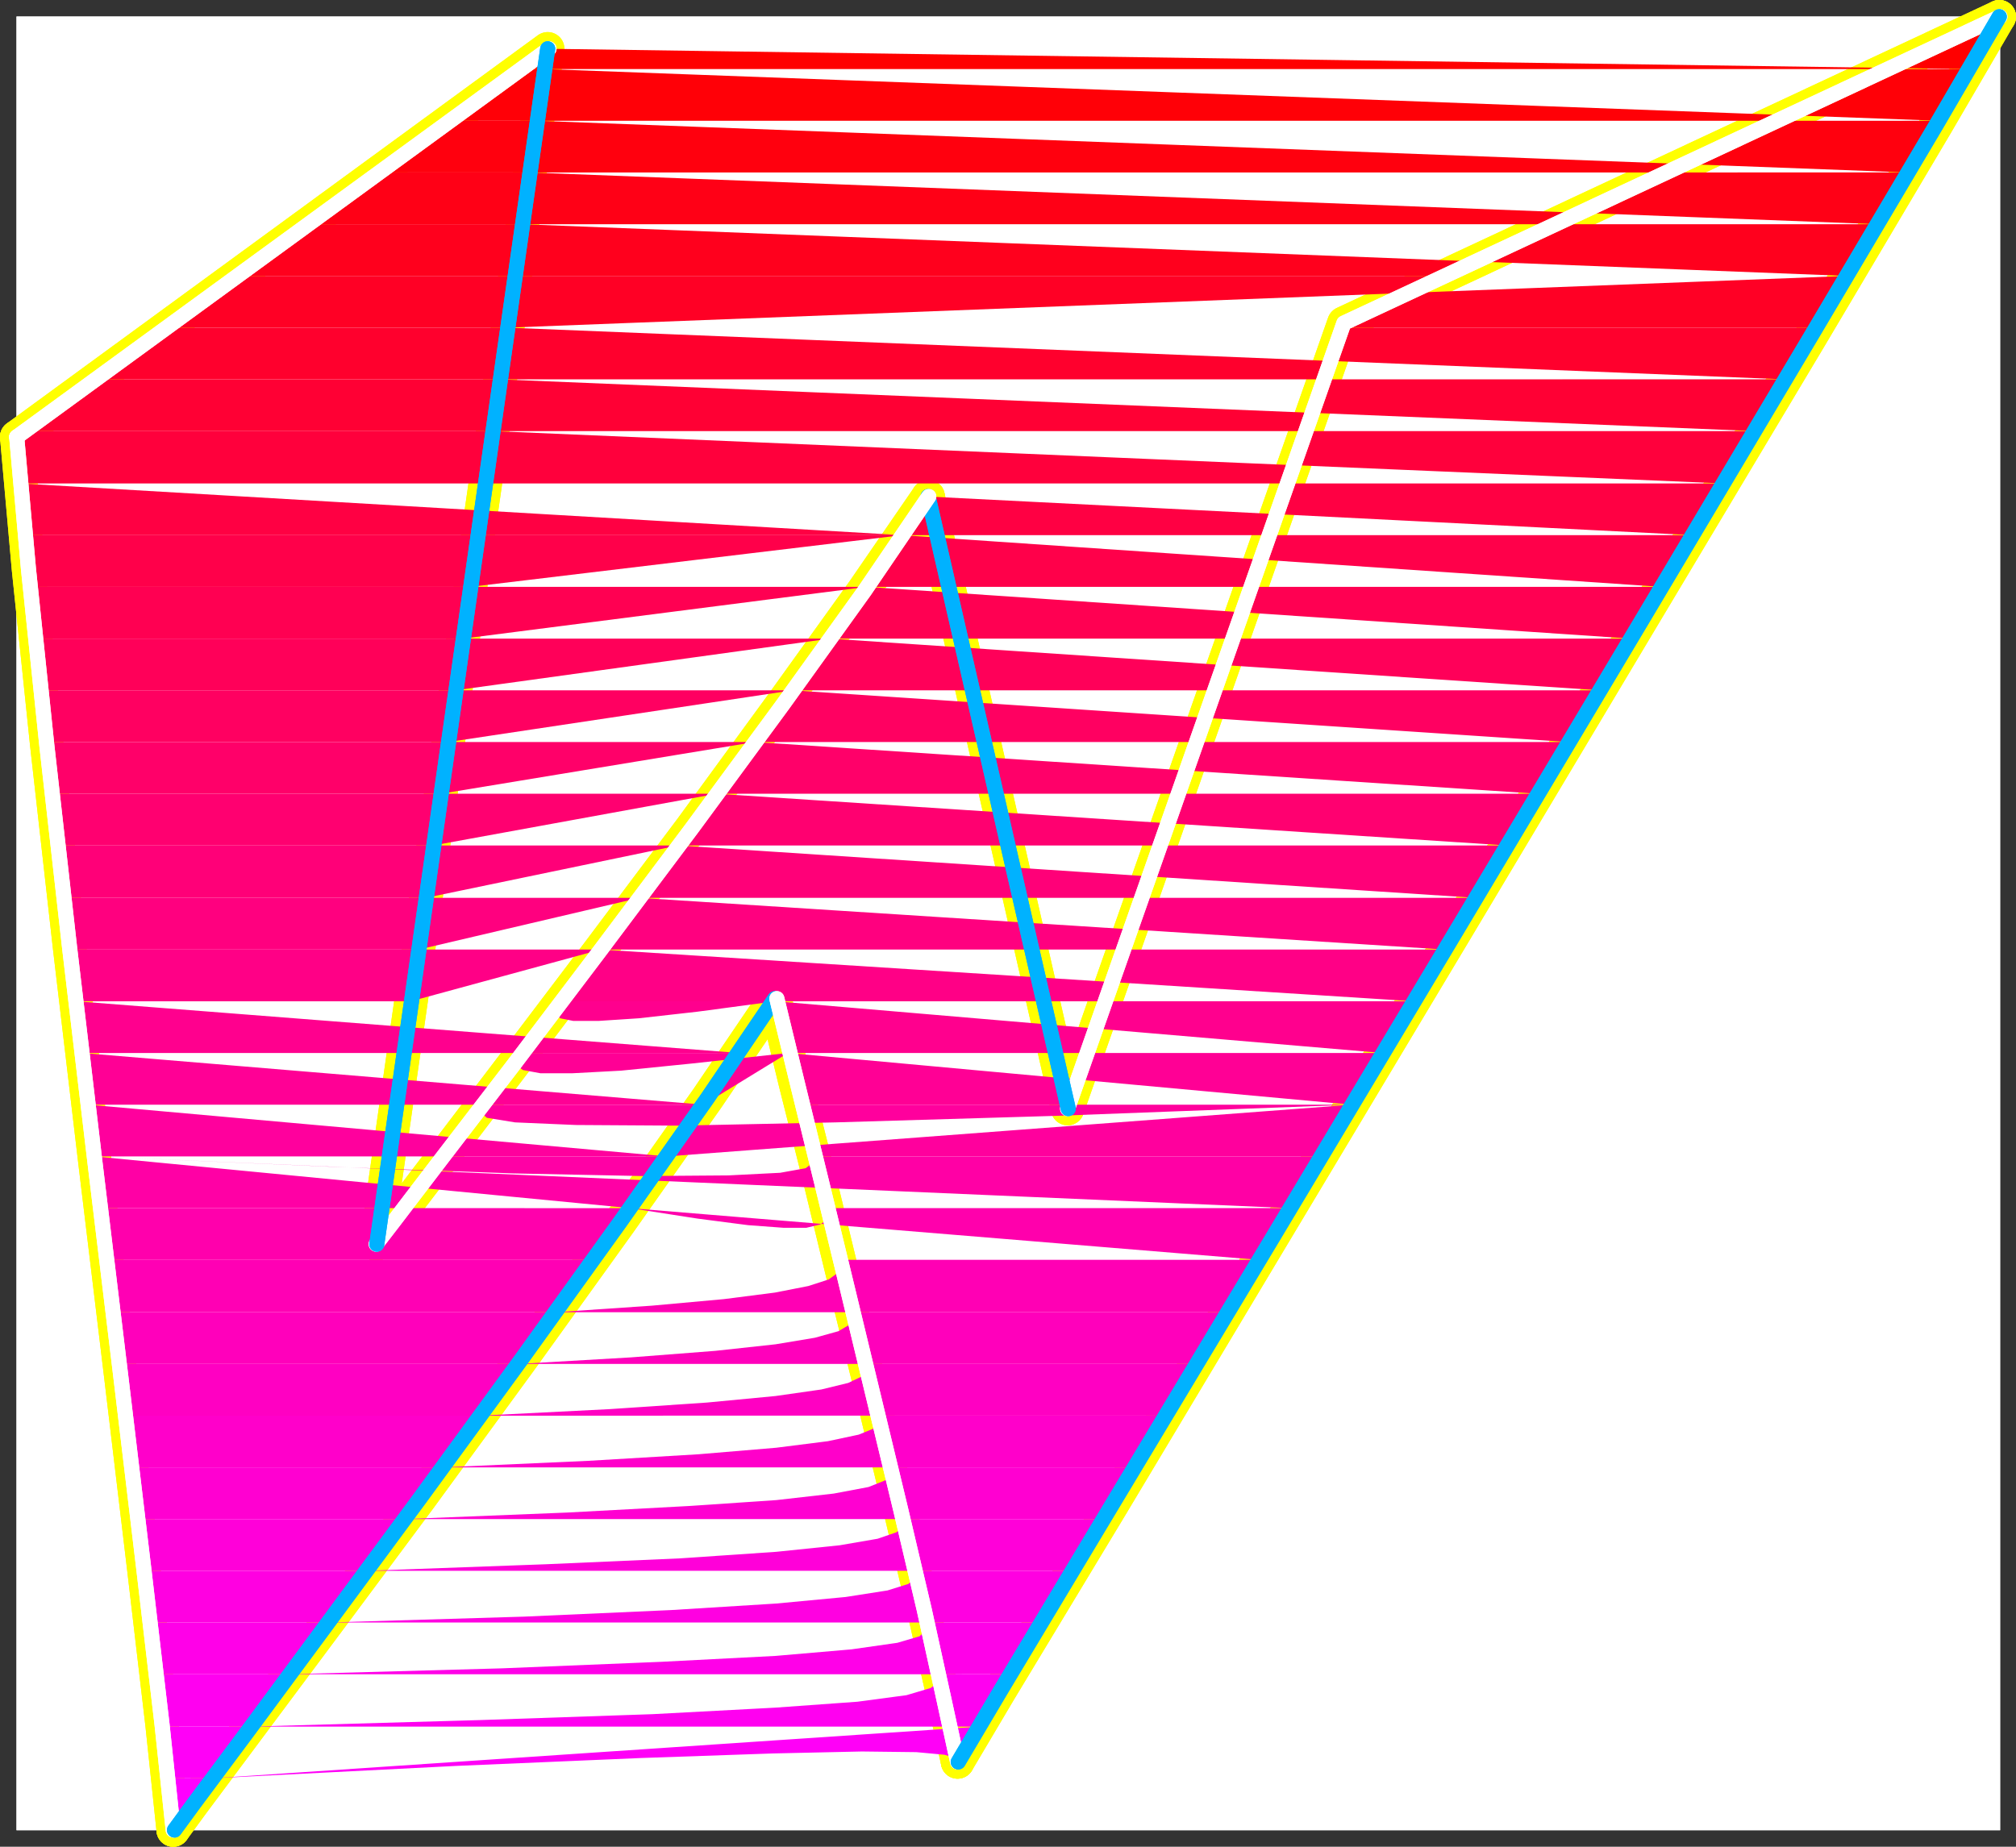
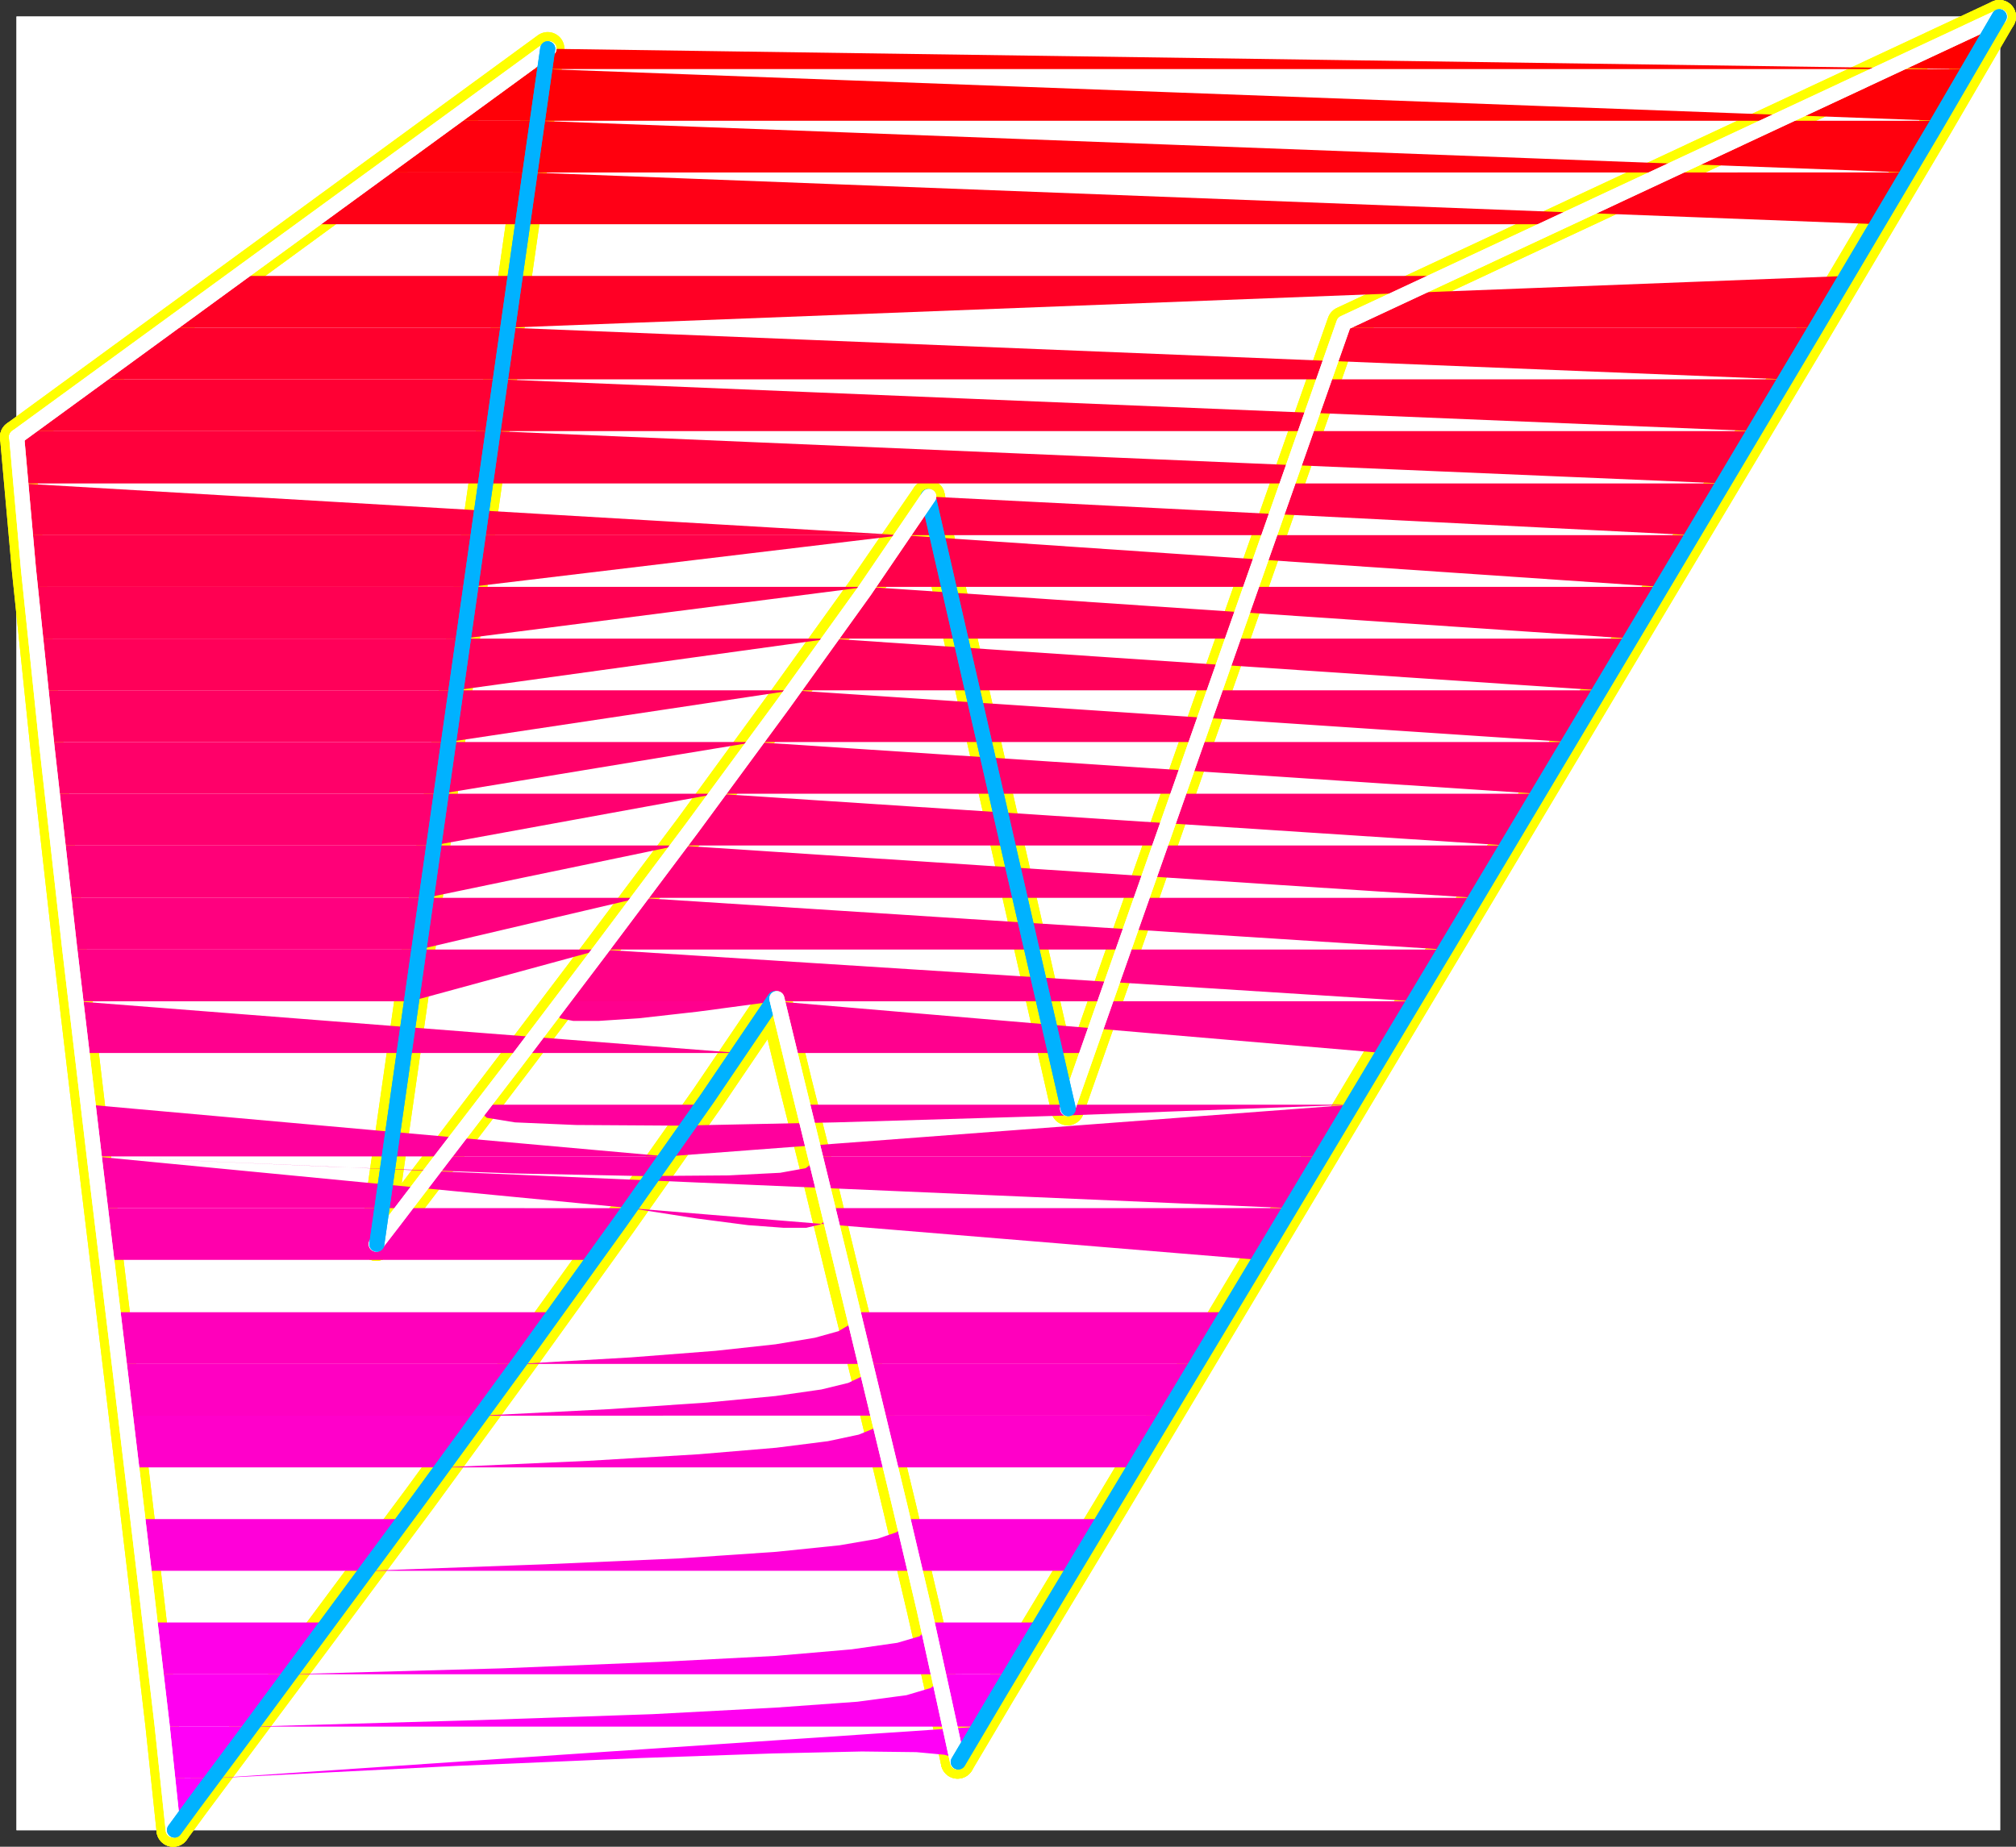
<svg xmlns="http://www.w3.org/2000/svg" xmlns:ns1="http://sodipodi.sourceforge.net/DTD/sodipodi-0.dtd" xmlns:ns2="http://www.inkscape.org/namespaces/inkscape" version="1.0" width="131.648mm" height="120.625mm" id="svg68" ns1:docname="Sleek Italic W.wmf">
  <rect width="100%" height="100%" fill="#333333" stroke="none" />
  <ns1:namedview id="namedview68" pagecolor="#ffffff" bordercolor="#000000" borderopacity="0.25" ns2:showpageshadow="2" ns2:pageopacity="0.0" ns2:pagecheckerboard="0" ns2:deskcolor="#d1d1d1" ns2:document-units="mm" />
  <defs id="defs1">
    <pattern id="WMFhbasepattern" patternUnits="userSpaceOnUse" width="6" height="6" x="0" y="0" />
  </defs>
  <path style="fill:#ffffff;fill-opacity:1;fill-rule:evenodd;stroke:#ffffff;stroke-width:0.162px;stroke-linecap:round;stroke-linejoin:round;stroke-miterlimit:4;stroke-dasharray:none;stroke-opacity:1" d="M 4.121,4.121 V 451.785 H 493.607 V 4.121 v 0 z" id="path1" />
  <path style="fill:none;stroke:#ffff00;stroke-width:8.242px;stroke-linecap:round;stroke-linejoin:round;stroke-miterlimit:4;stroke-dasharray:none;stroke-opacity:1" d="M 493.445,4.121 331.684,79.755 263.489,273.689 229.068,122.582" id="path2" />
  <path style="fill:none;stroke:#ffff00;stroke-width:8.242px;stroke-linecap:round;stroke-linejoin:round;stroke-miterlimit:4;stroke-dasharray:none;stroke-opacity:1" d="M 493.445,4.121 331.684,79.755 263.489,273.689 229.068,122.582" id="path3" />
  <path style="fill:none;stroke:#ffff00;stroke-width:8.242px;stroke-linecap:round;stroke-linejoin:round;stroke-miterlimit:4;stroke-dasharray:none;stroke-opacity:1" d="m 229.068,122.582 -15.998,23.272 -20.2,28.12 -22.301,30.545 -22.786,30.383 -21.17,27.959 -17.453,22.949 -11.958,15.676 -4.363,5.656" id="path4" />
  <path style="fill:none;stroke:#ffff00;stroke-width:8.242px;stroke-linecap:round;stroke-linejoin:round;stroke-miterlimit:4;stroke-dasharray:none;stroke-opacity:1" d="m 229.068,122.582 -15.998,23.272 -20.2,28.12 -22.301,30.545 -22.786,30.383 -21.17,27.959 -17.453,22.949 -11.958,15.676 -4.363,5.656" id="path5" />
  <path style="fill:none;stroke:#ffff00;stroke-width:8.242px;stroke-linecap:round;stroke-linejoin:round;stroke-miterlimit:4;stroke-dasharray:none;stroke-opacity:1" d="M 92.839,307.142 135.178,12.04 4.121,107.875" id="path6" />
  <path style="fill:none;stroke:#ffff00;stroke-width:8.242px;stroke-linecap:round;stroke-linejoin:round;stroke-miterlimit:4;stroke-dasharray:none;stroke-opacity:1" d="M 92.839,307.142 135.178,12.04 4.121,107.875" id="path7" />
  <path style="fill:none;stroke:#ffff00;stroke-width:8.242px;stroke-linecap:round;stroke-linejoin:round;stroke-miterlimit:4;stroke-dasharray:none;stroke-opacity:1" d="m 4.121,107.875 2.909,32.646 4.525,43.474 5.656,50.261 6.302,53.332 6.302,52.201 5.656,47.352 4.525,38.625 2.747,26.019" id="path8" />
  <path style="fill:none;stroke:#ffff00;stroke-width:8.242px;stroke-linecap:round;stroke-linejoin:round;stroke-miterlimit:4;stroke-dasharray:none;stroke-opacity:1" d="m 4.121,107.875 2.909,32.646 4.525,43.474 5.656,50.261 6.302,53.332 6.302,52.201 5.656,47.352 4.525,38.625 2.747,26.019" id="path9" />
  <path style="fill:none;stroke:#ffff00;stroke-width:8.242px;stroke-linecap:round;stroke-linejoin:round;stroke-miterlimit:4;stroke-dasharray:none;stroke-opacity:1" d="m 42.743,451.785 4.848,-6.626 13.251,-17.777 19.392,-26.019 23.432,-31.514 24.886,-34.1 24.402,-33.938 21.654,-30.706 16.645,-24.565" id="path10" />
  <path style="fill:none;stroke:#ffff00;stroke-width:8.242px;stroke-linecap:round;stroke-linejoin:round;stroke-miterlimit:4;stroke-dasharray:none;stroke-opacity:1" d="m 42.743,451.785 4.848,-6.626 13.251,-17.777 19.392,-26.019 23.432,-31.514 24.886,-34.1 24.402,-33.938 21.654,-30.706 16.645,-24.565" id="path11" />
  <path style="fill:none;stroke:#ffff00;stroke-width:8.242px;stroke-linecap:round;stroke-linejoin:round;stroke-miterlimit:4;stroke-dasharray:none;stroke-opacity:1" d="m 191.253,246.538 5.01,20.686 6.141,24.403 6.464,26.666 6.787,27.474 6.464,26.828 5.818,24.727 4.848,21.333 3.555,16.323" id="path12" />
  <path style="fill:none;stroke:#ffff00;stroke-width:8.242px;stroke-linecap:round;stroke-linejoin:round;stroke-miterlimit:4;stroke-dasharray:none;stroke-opacity:1" d="m 191.253,246.538 5.01,20.686 6.141,24.403 6.464,26.666 6.787,27.474 6.464,26.828 5.818,24.727 4.848,21.333 3.555,16.323" id="path13" />
  <path style="fill:none;stroke:#ffff00;stroke-width:8.242px;stroke-linecap:round;stroke-linejoin:round;stroke-miterlimit:4;stroke-dasharray:none;stroke-opacity:1" d="m 236.34,434.977 10.342,-17.454 27.795,-46.059 39.269,-65.614 45.571,-76.119 46.218,-77.412 41.531,-69.493 31.027,-52.362 15.352,-26.343" id="path14" />
  <path style="fill:none;stroke:#ffff00;stroke-width:8.242px;stroke-linecap:round;stroke-linejoin:round;stroke-miterlimit:4;stroke-dasharray:none;stroke-opacity:1" d="m 236.34,434.977 10.342,-17.454 27.795,-46.059 39.269,-65.614 45.571,-76.119 46.218,-77.412 41.531,-69.493 31.027,-52.362 15.352,-26.343" id="path15" />
  <path style="fill:#ff0000;fill-opacity:1;fill-rule:evenodd;stroke:none" d="M 465.973,17.05 493.445,4.121 v 0.162 l -0.646,0.808 -0.485,1.131 -0.808,1.293 -0.808,1.455 -1.131,1.778 -0.97,1.939 -1.293,2.101 -1.293,2.263 z m 20.038,0 -350.833,-5.01 -6.626,5.01 h 5.979 z" id="path16" />
  <path style="fill:#ff0007;fill-opacity:1;fill-rule:evenodd;stroke:none" d="m 438.663,29.817 27.31,-12.767 h 20.038 l -0.808,1.293 -0.808,1.455 -0.97,1.616 -0.808,1.455 -0.97,1.616 -0.97,1.778 -1.131,1.616 -0.97,1.939 z m 39.915,0 H 132.593 110.938 l 17.614,-12.767 h 5.979 z" id="path17" />
  <path style="fill:#ff000e;fill-opacity:1;fill-rule:evenodd;stroke:none" d="m 411.352,42.584 27.31,-12.767 h 39.915 l -0.97,1.455 -0.808,1.455 -0.97,1.616 -0.97,1.455 -0.97,1.616 -0.97,1.778 -0.97,1.616 -0.97,1.778 z m 59.63,0 H 130.815 93.485 L 110.938,29.817 h 21.654 z" id="path18" />
  <path style="fill:#ff0016;fill-opacity:1;fill-rule:evenodd;stroke:none" d="m 383.88,55.352 27.472,-12.767 h 59.63 l -0.97,1.455 -0.808,1.455 -0.97,1.616 -0.97,1.616 -0.97,1.616 -0.97,1.616 -0.97,1.616 -0.97,1.778 z m 79.507,0 H 128.876 76.033 L 93.485,42.584 h 37.33 z" id="path19" />
-   <path style="fill:#ff001d;fill-opacity:1;fill-rule:evenodd;stroke:none" d="m 356.57,68.119 27.31,-12.767 h 79.507 l -0.97,1.455 -0.808,1.616 -0.97,1.616 -0.97,1.455 -0.97,1.616 -0.97,1.616 -0.97,1.778 -0.97,1.616 z m 99.222,0 H 127.098 58.58 l 17.453,-12.767 h 52.843 z" id="path20" />
  <path style="fill:#ff0025;fill-opacity:1;fill-rule:evenodd;stroke:none" d="m 356.57,68.119 -24.886,11.636 -0.323,1.131 H 448.197 l 0.97,-1.616 0.97,-1.616 0.97,-1.616 0.97,-1.616 0.97,-1.616 0.97,-1.616 0.808,-1.616 0.97,-1.455 z m 99.222,0 -330.472,12.767 H 41.127 l 17.453,-12.767 h 68.518 z" id="path21" />
  <path style="fill:#ff002d;fill-opacity:1;fill-rule:evenodd;stroke:none" d="m 326.836,93.654 4.525,-12.767 H 448.197 l -0.97,1.616 -0.808,1.455 -0.97,1.616 -0.97,1.616 -0.97,1.616 -0.97,1.616 -0.97,1.616 -0.97,1.616 z m 113.766,0 H 123.381 23.674 l 17.453,-12.767 h 84.194 z" id="path22" />
  <path style="fill:#ff0034;fill-opacity:1;fill-rule:evenodd;stroke:none" d="m 322.311,106.421 4.525,-12.767 h 113.766 l -0.97,1.616 -0.97,1.616 -0.808,1.455 -0.97,1.616 -0.97,1.616 -0.97,1.616 -0.97,1.616 -0.97,1.616 z m 110.696,0 H 121.604 6.06 L 23.674,93.654 h 99.707 z" id="path23" />
  <path style="fill:#ff003c;fill-opacity:1;fill-rule:evenodd;stroke:none" d="m 317.786,119.35 4.525,-12.929 h 110.696 l -0.97,1.616 -0.97,1.616 -0.97,1.616 -0.97,1.616 -0.808,1.454 -1.131,1.616 -0.808,1.616 -0.97,1.778 z m 107.625,0 H 119.826 5.09 l -0.162,-1.616 -0.162,-1.454 v -1.616 L 4.606,113.37 4.444,111.916 v -1.455 L 4.282,109.168 4.121,107.875 6.06,106.421 H 121.604 Z" id="path24" />
  <path style="fill:#ff0043;fill-opacity:1;fill-rule:evenodd;stroke:none" d="m 313.261,132.117 4.525,-12.767 h 107.625 l -0.97,1.454 -0.97,1.616 -0.97,1.616 -0.97,1.616 -0.97,1.616 -0.97,1.616 -0.97,1.454 -0.808,1.778 z m 104.555,0 -188.749,-9.535 -0.808,1.131 -0.808,1.131 -0.646,1.131 -0.808,1.131 -0.808,1.293 -0.808,1.131 -0.97,1.293 -0.808,1.293 z m -195.213,0 H 117.887 6.222 L 6.06,130.339 5.898,128.723 5.737,127.107 5.575,125.491 5.414,123.875 5.252,122.259 v -1.455 l -0.162,-1.454 z" id="path25" />
  <path style="fill:#ff004a;fill-opacity:1;fill-rule:evenodd;stroke:none" d="m 308.736,144.884 4.525,-12.767 h 104.555 l -0.97,1.454 -0.97,1.616 -0.97,1.616 -0.97,1.616 -0.97,1.616 -0.97,1.616 -0.97,1.616 -0.97,1.616 z m 101.323,0 h -175.982 -20.2 l 1.131,-1.778 1.131,-1.616 1.131,-1.616 1.131,-1.616 1.131,-1.616 0.97,-1.616 1.131,-1.455 0.97,-1.454 z M 222.604,132.117 116.109,144.884 H 7.353 L 7.191,143.107 7.03,141.491 6.868,139.875 6.706,138.258 6.545,136.642 v -1.616 l -0.162,-1.455 -0.162,-1.454 z" id="path26" />
  <path style="fill:#ff0052;fill-opacity:1;fill-rule:evenodd;stroke:none" d="m 304.373,157.652 4.363,-12.767 h 101.323 l -0.97,1.455 -0.808,1.616 -0.97,1.616 -0.97,1.616 -0.97,1.616 -0.97,1.616 -0.97,1.616 -0.97,1.616 z m 98.091,0 H 236.986 204.828 l 1.131,-1.778 1.131,-1.616 1.131,-1.616 1.131,-1.616 1.131,-1.454 1.131,-1.616 1.131,-1.616 1.131,-1.455 z M 213.877,144.884 114.332,157.652 H 8.807 l -0.323,-1.778 -0.162,-1.616 -0.162,-1.616 -0.162,-1.616 -0.162,-1.454 -0.162,-1.616 -0.162,-1.616 -0.162,-1.455 z" id="path27" />
  <path style="fill:#ff0059;fill-opacity:1;fill-rule:evenodd;stroke:none" d="m 299.848,170.419 4.525,-12.767 h 98.091 l -0.97,1.454 -0.97,1.616 -0.97,1.616 -0.97,1.616 -0.97,1.616 -0.808,1.616 -0.97,1.616 -0.97,1.616 z m 95.021,0 H 239.895 195.617 l 1.131,-1.616 1.131,-1.616 1.131,-1.616 1.131,-1.616 1.293,-1.616 1.131,-1.616 1.131,-1.616 1.131,-1.454 z M 204.828,157.652 112.393,170.419 H 10.1 L 9.938,168.803 9.777,167.187 9.615,165.571 9.292,163.955 v -1.616 l -0.323,-1.616 -0.162,-1.616 v -1.454 z" id="path28" />
  <path style="fill:#ff0061;fill-opacity:1;fill-rule:evenodd;stroke:none" d="m 295.324,183.186 4.525,-12.767 h 95.021 l -0.97,1.616 -0.97,1.616 -0.97,1.616 -0.97,1.455 -0.97,1.616 -0.97,1.616 -0.97,1.616 -0.97,1.616 z m 91.789,0 H 242.804 186.244 l 1.131,-1.616 1.293,-1.616 1.131,-1.616 1.131,-1.616 1.131,-1.616 1.131,-1.454 1.131,-1.616 1.293,-1.616 z m -191.496,-12.767 -85.001,12.767 H 11.554 l -0.323,-1.616 -0.162,-1.616 -0.162,-1.616 -0.162,-1.616 -0.162,-1.616 -0.162,-1.616 -0.162,-1.455 -0.162,-1.616 z" id="path29" />
  <path style="fill:#ff0069;fill-opacity:1;fill-rule:evenodd;stroke:none" d="m 290.799,195.954 4.525,-12.767 h 91.789 l -0.97,1.616 -0.808,1.616 -0.97,1.616 -0.97,1.454 -0.97,1.616 -0.97,1.616 -0.97,1.616 -0.97,1.616 z m 88.718,0 H 245.713 176.871 l 1.131,-1.616 1.131,-1.616 1.293,-1.616 1.131,-1.616 1.131,-1.454 1.131,-1.616 1.293,-1.616 1.131,-1.616 z M 186.244,183.186 108.837,195.954 H 12.847 l -0.162,-1.616 -0.162,-1.616 -0.162,-1.616 -0.162,-1.616 -0.162,-1.616 -0.162,-1.616 -0.323,-1.454 v -1.616 z" id="path30" />
  <path style="fill:#ff0070;fill-opacity:1;fill-rule:evenodd;stroke:none" d="m 286.274,208.721 4.525,-12.767 h 88.718 l -0.97,1.616 -0.97,1.616 -0.97,1.616 -0.97,1.616 -0.97,1.454 -0.808,1.616 -0.97,1.616 -0.97,1.616 z m 85.648,0 h -123.301 -81.285 l 1.131,-1.616 1.293,-1.616 1.131,-1.616 1.131,-1.454 1.293,-1.616 1.131,-1.616 1.131,-1.616 1.293,-1.616 z M 176.871,195.954 106.898,208.721 H 14.302 l -0.162,-1.616 -0.162,-1.616 -0.162,-1.616 -0.162,-1.616 -0.162,-1.454 -0.323,-1.616 -0.162,-1.616 -0.162,-1.616 z" id="path31" />
  <path style="fill:#ff0078;fill-opacity:1;fill-rule:evenodd;stroke:none" d="m 281.749,221.65 4.525,-12.929 h 85.648 l -0.97,1.616 -0.97,1.616 -0.97,1.616 -0.97,1.616 -0.97,1.616 -0.97,1.616 -0.97,1.616 -0.97,1.616 z m 82.416,0 H 251.53 157.802 l 1.131,-1.616 1.293,-1.616 1.131,-1.616 1.131,-1.616 1.293,-1.616 1.131,-1.616 1.293,-1.616 1.131,-1.616 z M 167.337,208.721 105.121,221.65 H 15.756 l -0.162,-1.778 -0.162,-1.616 -0.162,-1.616 -0.162,-1.454 -0.162,-1.616 -0.162,-1.616 -0.323,-1.616 -0.162,-1.616 z" id="path32" />
  <path style="fill:#ff007f;fill-opacity:1;fill-rule:evenodd;stroke:none" d="m 277.224,234.417 4.525,-12.767 h 82.416 l -0.97,1.454 -0.808,1.616 -0.97,1.616 -0.97,1.616 -0.97,1.616 -0.97,1.616 -0.97,1.616 -0.97,1.616 z m 79.346,0 H 254.439 148.268 l 1.131,-1.616 1.131,-1.616 1.293,-1.616 1.131,-1.616 1.293,-1.616 1.131,-1.616 1.293,-1.616 1.131,-1.454 z M 157.802,221.65 103.343,234.417 H 17.21 l -0.162,-1.616 -0.162,-1.616 -0.162,-1.616 -0.162,-1.616 -0.162,-1.616 -0.162,-1.616 -0.323,-1.616 -0.162,-1.454 z" id="path33" />
  <path style="fill:#ff0086;fill-opacity:1;fill-rule:evenodd;stroke:none" d="m 272.7,247.185 4.525,-12.767 H 356.57 l -0.97,1.455 -0.97,1.616 -0.97,1.616 -0.97,1.616 -0.97,1.616 -0.97,1.616 -0.97,1.616 -0.808,1.616 z m 76.275,0 h -91.627 -65.933 v -0.162 -0.162 l -0.162,-0.162 v -0.162 l -0.162,0.162 v 0.162 h -0.162 v 0.162 0.162 h -52.358 l 1.131,-1.616 1.293,-1.616 1.131,-1.616 1.293,-1.455 1.131,-1.616 1.293,-1.616 1.131,-1.616 1.293,-1.616 z M 148.268,234.417 101.404,247.185 H 18.826 l -0.323,-1.616 -0.162,-1.616 -0.162,-1.616 -0.162,-1.616 -0.162,-1.616 -0.162,-1.616 -0.162,-1.616 -0.323,-1.455 z" id="path34" />
  <path style="fill:#ff008e;fill-opacity:1;fill-rule:evenodd;stroke:none" d="m 268.337,259.952 4.363,-12.767 h 76.275 l -0.97,1.616 -0.97,1.616 -0.97,1.454 -0.97,1.616 -0.97,1.616 -0.97,1.616 -0.97,1.616 -0.97,1.616 z m 72.882,0 h -80.962 -65.771 l -0.323,-1.778 -0.485,-1.616 -0.323,-1.616 -0.485,-1.616 -0.323,-1.616 -0.323,-1.616 -0.485,-1.454 -0.323,-1.455 z m -149.803,-12.767 -19.392,2.586 -14.382,1.616 -9.858,0.646 h -6.302 l -3.232,-0.646 -1.131,-1.131 0.323,-1.454 1.131,-1.616 h 52.358 l -1.131,1.455 -0.97,1.454 -0.97,1.455 -0.97,1.616 -1.131,1.616 -1.131,1.778 -1.131,1.616 -1.131,1.778 z m -9.05,12.767 H 99.626 20.281 l -0.162,-1.616 -0.162,-1.616 -0.323,-1.616 -0.162,-1.616 -0.162,-1.616 -0.162,-1.616 -0.162,-1.454 -0.162,-1.616 z" id="path35" />
-   <path style="fill:#ff0095;fill-opacity:1;fill-rule:evenodd;stroke:none" d="m 263.812,272.719 4.525,-12.767 h 72.882 l -0.97,1.616 -0.97,1.616 -0.97,1.454 -0.808,1.616 -1.131,1.616 -0.808,1.616 -0.97,1.616 -0.97,1.616 z m 69.811,0 h -70.458 -65.448 l -0.485,-1.616 -0.323,-1.778 -0.485,-1.616 -0.323,-1.616 -0.485,-1.616 -0.323,-1.454 -0.323,-1.616 -0.485,-1.454 z m -139.137,-12.767 -23.594,2.586 -17.614,1.778 -12.12,0.646 h -7.757 l -4.363,-0.808 -1.454,-1.131 0.162,-1.455 1.131,-1.616 h 53.49 l -1.131,1.454 -0.97,1.616 -1.131,1.454 -1.131,1.616 -0.97,1.616 -1.131,1.616 -1.131,1.778 -1.131,1.616 z m -20.846,12.767 H 97.687 21.897 l -0.323,-1.616 -0.162,-1.616 -0.162,-1.616 -0.162,-1.616 -0.162,-1.616 -0.323,-1.616 -0.162,-1.455 -0.162,-1.616 z" id="path36" />
  <path style="fill:#ff009d;fill-opacity:1;fill-rule:evenodd;stroke:none" d="m 263.812,272.719 -0.323,0.97 -0.323,-0.97 h -65.448 l 0.323,1.616 0.485,1.454 0.323,1.616 0.323,1.616 0.485,1.616 0.323,1.616 0.485,1.616 0.323,1.616 h 125.24 l 0.808,-1.616 0.97,-1.616 0.97,-1.616 0.97,-1.455 0.97,-1.616 0.97,-1.616 0.97,-1.616 0.97,-1.616 z m 69.811,0 -72.882,2.747 -54.459,1.616 -38.622,0.808 -25.533,-0.162 -15.029,-0.646 -6.949,-1.131 -1.778,-1.616 0.808,-1.616 h 54.459 l -1.131,1.616 -1.131,1.454 -1.131,1.616 -1.131,1.616 -1.131,1.616 -1.131,1.616 -1.131,1.616 -1.131,1.616 z M 164.589,285.486 H 95.909 23.351 l -0.162,-1.616 -0.162,-1.616 -0.323,-1.616 -0.162,-1.616 -0.162,-1.454 -0.162,-1.616 -0.162,-1.616 -0.162,-1.616 z" id="path37" />
  <path style="fill:#ff00a5;fill-opacity:1;fill-rule:evenodd;stroke:none" d="m 99.626,298.254 0.97,-1.293 1.131,-1.454 1.131,-1.455 1.131,-1.616 1.293,-1.616 1.293,-1.616 1.454,-1.939 1.454,-1.778 h 55.106 l -1.131,1.616 -1.131,1.454 -1.131,1.616 -1.131,1.616 -1.131,1.616 -1.131,1.616 -1.131,1.616 -1.131,1.616 z m 55.914,0 H 94.132 24.806 l -0.162,-1.616 -0.162,-1.616 -0.162,-1.616 -0.162,-1.455 -0.323,-1.616 -0.162,-1.616 -0.162,-1.616 -0.162,-1.616 z M 23.351,285.486 l 59.146,2.586 44.44,1.616 31.674,0.646 21.17,-0.162 12.766,-0.646 6.302,-1.131 1.939,-1.454 v -1.455 h 125.24 l -1.131,1.616 -0.808,1.616 -0.97,1.616 -0.97,1.616 -0.97,1.616 -0.97,1.454 -0.97,1.616 -0.97,1.616 z" id="path38" />
  <path style="fill:#ff00ac;fill-opacity:1;fill-rule:evenodd;stroke:none" d="m 99.626,298.254 -1.454,2.101 -1.454,1.616 -1.131,1.616 -0.97,1.293 -0.808,0.97 -0.485,0.646 -0.323,0.485 -0.162,0.162 1.293,-8.889 H 24.806 l 0.323,1.616 0.162,1.616 0.162,1.616 0.162,1.616 0.162,1.616 0.162,1.455 0.323,1.616 0.162,1.616 h 119.907 l 1.131,-1.616 1.293,-1.616 1.131,-1.616 1.131,-1.616 1.131,-1.616 1.131,-1.454 1.131,-1.616 1.131,-1.616 z m 55.914,0 16.645,2.586 12.443,1.616 8.726,0.646 h 5.656 l 3.394,-0.808 1.616,-1.131 0.323,-1.293 -0.323,-1.616 h 114.251 l -0.97,1.616 -0.97,1.616 -0.97,1.616 -0.97,1.616 -0.97,1.616 -0.97,1.616 -0.97,1.454 -0.808,1.616 z" id="path39" />
-   <path style="fill:#ff00b4;fill-opacity:1;fill-rule:evenodd;stroke:none" d="m 27.876,323.95 -0.162,-1.616 -0.162,-1.616 -0.162,-1.616 -0.162,-1.616 -0.323,-1.616 -0.162,-1.616 -0.162,-1.616 -0.162,-1.616 h 119.907 l -1.131,1.616 -1.131,1.616 -1.131,1.616 -1.131,1.616 -1.131,1.616 -1.131,1.616 -1.293,1.616 -1.131,1.616 z m 109.241,0 23.755,-1.616 17.776,-1.616 12.605,-1.616 8.242,-1.616 5.01,-1.616 2.262,-1.616 0.646,-1.616 -0.323,-1.616 h 103.585 l -0.97,1.616 -0.97,1.616 -0.97,1.616 -0.97,1.616 -0.97,1.616 -0.97,1.616 -0.97,1.616 -0.97,1.616 z" id="path40" />
  <path style="fill:#ff00bb;fill-opacity:1;fill-rule:evenodd;stroke:none" d="m 29.492,336.717 -0.162,-1.616 -0.323,-1.616 -0.162,-1.616 -0.162,-1.616 -0.162,-1.616 -0.162,-1.616 -0.162,-1.616 -0.323,-1.454 H 137.117 l -1.131,1.454 -1.131,1.616 -1.131,1.616 -1.293,1.616 -1.131,1.616 -1.131,1.616 -1.131,1.616 -1.131,1.616 z m 98.414,0 27.795,-1.616 20.846,-1.616 14.867,-1.616 9.696,-1.616 5.818,-1.616 2.747,-1.616 0.808,-1.616 -0.162,-1.454 h 92.597 l -0.97,1.616 -0.97,1.454 -0.97,1.616 -0.97,1.616 -0.97,1.616 -0.808,1.616 -0.97,1.616 -0.97,1.616 z" id="path41" />
  <path style="fill:#ff00c2;fill-opacity:1;fill-rule:evenodd;stroke:none" d="m 30.946,349.485 -0.162,-1.616 -0.162,-1.616 -0.162,-1.616 -0.162,-1.616 -0.323,-1.616 -0.162,-1.616 -0.162,-1.616 -0.162,-1.455 h 98.414 l -1.131,1.455 -1.293,1.616 -1.131,1.616 -1.131,1.616 -1.131,1.616 -1.131,1.616 -1.293,1.616 -1.131,1.616 z m 87.587,0 31.997,-1.616 23.917,-1.616 16.968,-1.616 11.312,-1.616 6.626,-1.616 3.394,-1.616 0.808,-1.616 -0.162,-1.455 h 81.931 l -0.97,1.616 -0.97,1.616 -0.97,1.616 -0.97,1.616 -0.97,1.454 -0.97,1.616 -0.97,1.616 -0.808,1.616 z" id="path42" />
  <path style="fill:#ff00ca;fill-opacity:1;fill-rule:evenodd;stroke:none" d="m 32.562,362.252 -0.162,-1.616 -0.162,-1.616 -0.323,-1.616 -0.162,-1.616 -0.162,-1.455 -0.162,-1.616 -0.162,-1.616 -0.323,-1.616 h 87.587 l -1.131,1.616 -1.131,1.616 -1.293,1.454 -1.131,1.616 -1.131,1.616 -1.131,1.616 -1.293,1.616 -1.131,1.616 z m 76.598,0 36.037,-1.616 27.149,-1.616 19.23,-1.616 12.766,-1.616 7.595,-1.616 3.555,-1.454 1.131,-1.616 -0.162,-1.616 h 71.266 l -1.131,1.616 -0.97,1.616 -0.97,1.616 -0.97,1.616 -0.97,1.454 -0.808,1.616 -0.97,1.616 -0.97,1.616 z" id="path43" />
-   <path style="fill:#ff00d1;fill-opacity:1;fill-rule:evenodd;stroke:none" d="m 34.017,375.019 -0.162,-1.616 -0.162,-1.455 -0.162,-1.616 -0.162,-1.616 -0.323,-1.616 -0.162,-1.616 -0.162,-1.616 -0.162,-1.616 h 76.598 l -1.131,1.616 -1.131,1.616 -1.293,1.616 -1.131,1.616 -1.131,1.616 -1.293,1.454 -1.131,1.616 -1.131,1.616 z m 65.771,0 40.238,-1.616 30.058,-1.616 21.493,-1.454 14.221,-1.616 8.565,-1.616 4.04,-1.616 1.454,-1.616 -0.162,-1.616 h 60.277 l -0.97,1.616 -0.97,1.616 -0.97,1.616 -0.97,1.616 -0.97,1.616 -0.97,1.616 -0.97,1.616 -0.808,1.454 z" id="path44" />
  <path style="fill:#ff00d9;fill-opacity:1;fill-rule:evenodd;stroke:none" d="m 35.633,387.787 -0.323,-1.616 -0.162,-1.455 -0.162,-1.616 -0.162,-1.616 -0.162,-1.616 -0.162,-1.616 -0.323,-1.616 -0.162,-1.616 h 65.771 l -1.293,1.616 -1.131,1.616 -1.131,1.616 -1.293,1.616 -1.131,1.616 -1.131,1.616 -1.131,1.455 -1.131,1.616 z m 54.782,0 44.278,-1.616 33.128,-1.455 23.755,-1.616 15.675,-1.616 9.373,-1.616 4.686,-1.616 1.454,-1.616 v -1.616 h 49.611 l -1.131,1.616 -0.97,1.616 -0.97,1.778 -0.97,1.454 -0.97,1.616 -0.97,1.616 -0.808,1.616 -0.97,1.454 z" id="path45" />
-   <path style="fill:#ff00e1;fill-opacity:1;fill-rule:evenodd;stroke:none" d="m 37.087,400.554 -0.162,-1.455 -0.162,-1.616 -0.162,-1.616 -0.162,-1.616 -0.323,-1.616 -0.162,-1.616 -0.162,-1.616 -0.162,-1.616 h 54.782 l -1.293,1.616 -1.293,1.616 -1.131,1.616 -1.131,1.616 -1.293,1.616 -1.131,1.616 -1.131,1.616 -1.131,1.455 z m 43.794,0 48.48,-1.455 36.198,-1.616 26.018,-1.616 17.13,-1.616 10.342,-1.616 5.171,-1.616 1.616,-1.616 -0.162,-1.616 h 38.946 l -0.97,1.778 -0.97,1.616 -0.97,1.616 -1.131,1.616 -0.808,1.616 -0.97,1.455 -0.97,1.616 -0.808,1.455 z" id="path46" />
  <path style="fill:#ff00e8;fill-opacity:1;fill-rule:evenodd;stroke:none" d="m 38.542,413.321 -0.162,-1.455 -0.162,-1.616 -0.162,-1.616 -0.162,-1.616 -0.162,-1.455 -0.323,-1.778 -0.162,-1.616 -0.162,-1.616 h 43.794 l -1.293,1.616 -1.131,1.778 -1.293,1.616 -1.131,1.616 -1.131,1.454 -1.293,1.616 -1.131,1.616 -1.131,1.455 z m 32.805,0 52.52,-1.455 39.43,-1.616 28.118,-1.455 18.746,-1.616 11.312,-1.616 5.494,-1.616 1.778,-1.778 v -1.616 h 28.28 l -1.131,1.778 -0.97,1.616 -0.97,1.778 -0.97,1.616 -0.97,1.454 -0.97,1.616 -0.808,1.454 -0.97,1.455 z" id="path47" />
  <path style="fill:#ff00f0;fill-opacity:1;fill-rule:evenodd;stroke:none" d="m 39.996,426.25 -0.162,-1.616 -0.162,-1.455 -0.162,-1.616 -0.162,-1.616 -0.162,-1.616 -0.162,-1.616 -0.162,-1.616 -0.323,-1.778 H 71.346 l -1.293,1.778 -1.131,1.616 -1.293,1.616 -1.131,1.616 -1.293,1.616 -1.131,1.616 -1.131,1.455 -1.131,1.616 z m 21.816,0 56.722,-1.616 42.501,-1.455 30.381,-1.616 20.2,-1.455 12.12,-1.616 5.979,-1.778 1.939,-1.616 v -1.778 h 17.614 l -1.131,1.939 -1.131,1.778 -0.97,1.778 -0.97,1.616 -0.97,1.454 -0.808,1.616 -0.97,1.293 -0.646,1.454 z" id="path48" />
  <path style="fill:#ff00f7;fill-opacity:1;fill-rule:evenodd;stroke:none" d="m 41.45,439.017 -0.162,-1.454 -0.162,-1.616 -0.162,-1.455 -0.162,-1.616 -0.162,-1.616 -0.162,-1.616 -0.323,-1.778 -0.162,-1.616 H 61.812 l -1.293,1.778 -1.293,1.616 -1.293,1.778 -1.293,1.616 -1.131,1.616 -1.131,1.455 -1.131,1.454 -0.97,1.454 z m 10.827,0 60.438,-3.071 45.41,-1.939 32.643,-1.131 21.978,-0.485 13.413,0.162 6.949,0.646 2.747,0.808 0.485,0.97 v -0.162 l 0.323,-0.485 0.485,-0.646 0.485,-0.97 0.808,-1.293 0.97,-1.454 0.97,-1.778 1.293,-1.939 z" id="path49" />
  <path style="fill:#ff00ff;fill-opacity:1;fill-rule:evenodd;stroke:none" d="m 41.45,439.017 0.162,1.778 0.162,1.778 0.323,1.778 v 1.616 l 0.323,1.616 v 1.454 l 0.162,1.293 0.162,1.455 0.162,-0.323 0.485,-0.646 0.808,-0.97 0.97,-1.455 1.454,-1.778 1.616,-2.263 1.939,-2.586 2.101,-2.747 z" id="path50" />
  <path style="fill:none;stroke:#ffffff;stroke-width:3.717px;stroke-linecap:round;stroke-linejoin:round;stroke-miterlimit:4;stroke-dasharray:none;stroke-opacity:1" d="M 135.501,12.04 4.121,107.875" id="path51" />
  <path style="fill:none;stroke:#ffffff;stroke-width:3.717px;stroke-linecap:round;stroke-linejoin:round;stroke-miterlimit:4;stroke-dasharray:none;stroke-opacity:1" d="M 135.501,12.04 4.121,107.875" id="path52" />
  <path style="fill:none;stroke:#ffffff;stroke-width:3.717px;stroke-linecap:round;stroke-linejoin:round;stroke-miterlimit:4;stroke-dasharray:none;stroke-opacity:1" d="m 4.121,107.875 2.909,32.646 4.525,43.474 5.656,50.261 6.302,53.332 6.302,52.201 5.656,47.352 4.525,38.625 2.747,26.019" id="path53" />
  <path style="fill:none;stroke:#ffffff;stroke-width:3.717px;stroke-linecap:round;stroke-linejoin:round;stroke-miterlimit:4;stroke-dasharray:none;stroke-opacity:1" d="m 4.121,107.875 2.909,32.646 4.525,43.474 5.656,50.261 6.302,53.332 6.302,52.201 5.656,47.352 4.525,38.625 2.747,26.019" id="path54" />
  <path style="fill:none;stroke:#00b2ff;stroke-width:3.717px;stroke-linecap:round;stroke-linejoin:round;stroke-miterlimit:4;stroke-dasharray:none;stroke-opacity:1" d="m 43.066,451.785 4.848,-6.626 13.251,-17.777 19.23,-26.019 23.27,-31.514 24.886,-34.1 24.402,-33.938 21.654,-30.706 16.645,-24.565" id="path55" />
  <path style="fill:none;stroke:#00b2ff;stroke-width:3.717px;stroke-linecap:round;stroke-linejoin:round;stroke-miterlimit:4;stroke-dasharray:none;stroke-opacity:1" d="m 43.066,451.785 4.848,-6.626 13.251,-17.777 19.23,-26.019 23.27,-31.514 24.886,-34.1 24.402,-33.938 21.654,-30.706 16.645,-24.565" id="path56" />
  <path style="fill:none;stroke:#ffffff;stroke-width:3.717px;stroke-linecap:round;stroke-linejoin:round;stroke-miterlimit:4;stroke-dasharray:none;stroke-opacity:1" d="M 493.607,4.121 331.684,79.755 263.489,273.689" id="path57" />
  <path style="fill:none;stroke:#ffffff;stroke-width:3.717px;stroke-linecap:round;stroke-linejoin:round;stroke-miterlimit:4;stroke-dasharray:none;stroke-opacity:1" d="M 493.607,4.121 331.684,79.755 263.489,273.689" id="path58" />
  <path style="fill:none;stroke:#00b2ff;stroke-width:3.717px;stroke-linecap:round;stroke-linejoin:round;stroke-miterlimit:4;stroke-dasharray:none;stroke-opacity:1" d="M 263.65,273.689 229.068,122.582" id="path59" />
  <path style="fill:none;stroke:#00b2ff;stroke-width:3.717px;stroke-linecap:round;stroke-linejoin:round;stroke-miterlimit:4;stroke-dasharray:none;stroke-opacity:1" d="M 263.65,273.689 229.068,122.582" id="path60" />
  <path style="fill:none;stroke:#ffffff;stroke-width:3.717px;stroke-linecap:round;stroke-linejoin:round;stroke-miterlimit:4;stroke-dasharray:none;stroke-opacity:1" d="m 229.229,122.582 -15.837,23.272 -20.2,28.12 -22.462,30.545 -22.786,30.383 -21.17,27.959 -17.614,22.949 -11.958,15.676 -4.363,5.656" id="path61" />
  <path style="fill:none;stroke:#ffffff;stroke-width:3.717px;stroke-linecap:round;stroke-linejoin:round;stroke-miterlimit:4;stroke-dasharray:none;stroke-opacity:1" d="m 229.229,122.582 -15.837,23.272 -20.2,28.12 -22.462,30.545 -22.786,30.383 -21.17,27.959 -17.614,22.949 -11.958,15.676 -4.363,5.656" id="path62" />
  <path style="fill:none;stroke:#00b2ff;stroke-width:3.717px;stroke-linecap:round;stroke-linejoin:round;stroke-miterlimit:4;stroke-dasharray:none;stroke-opacity:1" d="M 93.001,307.142 135.178,12.04" id="path63" />
  <path style="fill:none;stroke:#00b2ff;stroke-width:3.717px;stroke-linecap:round;stroke-linejoin:round;stroke-miterlimit:4;stroke-dasharray:none;stroke-opacity:1" d="M 93.001,307.142 135.178,12.04" id="path64" />
  <path style="fill:none;stroke:#ffffff;stroke-width:3.717px;stroke-linecap:round;stroke-linejoin:round;stroke-miterlimit:4;stroke-dasharray:none;stroke-opacity:1" d="m 191.738,246.538 5.01,20.686 5.979,24.403 6.464,26.666 6.626,27.474 6.464,26.828 5.818,24.727 4.686,21.333 3.555,16.323" id="path65" />
  <path style="fill:none;stroke:#ffffff;stroke-width:3.717px;stroke-linecap:round;stroke-linejoin:round;stroke-miterlimit:4;stroke-dasharray:none;stroke-opacity:1" d="m 191.738,246.538 5.01,20.686 5.979,24.403 6.464,26.666 6.626,27.474 6.464,26.828 5.818,24.727 4.686,21.333 3.555,16.323" id="path66" />
  <path style="fill:none;stroke:#00b2ff;stroke-width:3.717px;stroke-linecap:round;stroke-linejoin:round;stroke-miterlimit:4;stroke-dasharray:none;stroke-opacity:1" d="m 236.501,434.977 10.342,-17.454 27.634,-46.059 39.43,-65.614 45.571,-76.119 46.218,-77.412 41.37,-69.493 31.027,-52.362 15.352,-26.343" id="path67" />
  <path style="fill:none;stroke:#00b2ff;stroke-width:3.717px;stroke-linecap:round;stroke-linejoin:round;stroke-miterlimit:4;stroke-dasharray:none;stroke-opacity:1" d="m 236.501,434.977 10.342,-17.454 27.634,-46.059 39.43,-65.614 45.571,-76.119 46.218,-77.412 41.37,-69.493 31.027,-52.362 15.352,-26.343" id="path68" />
</svg>